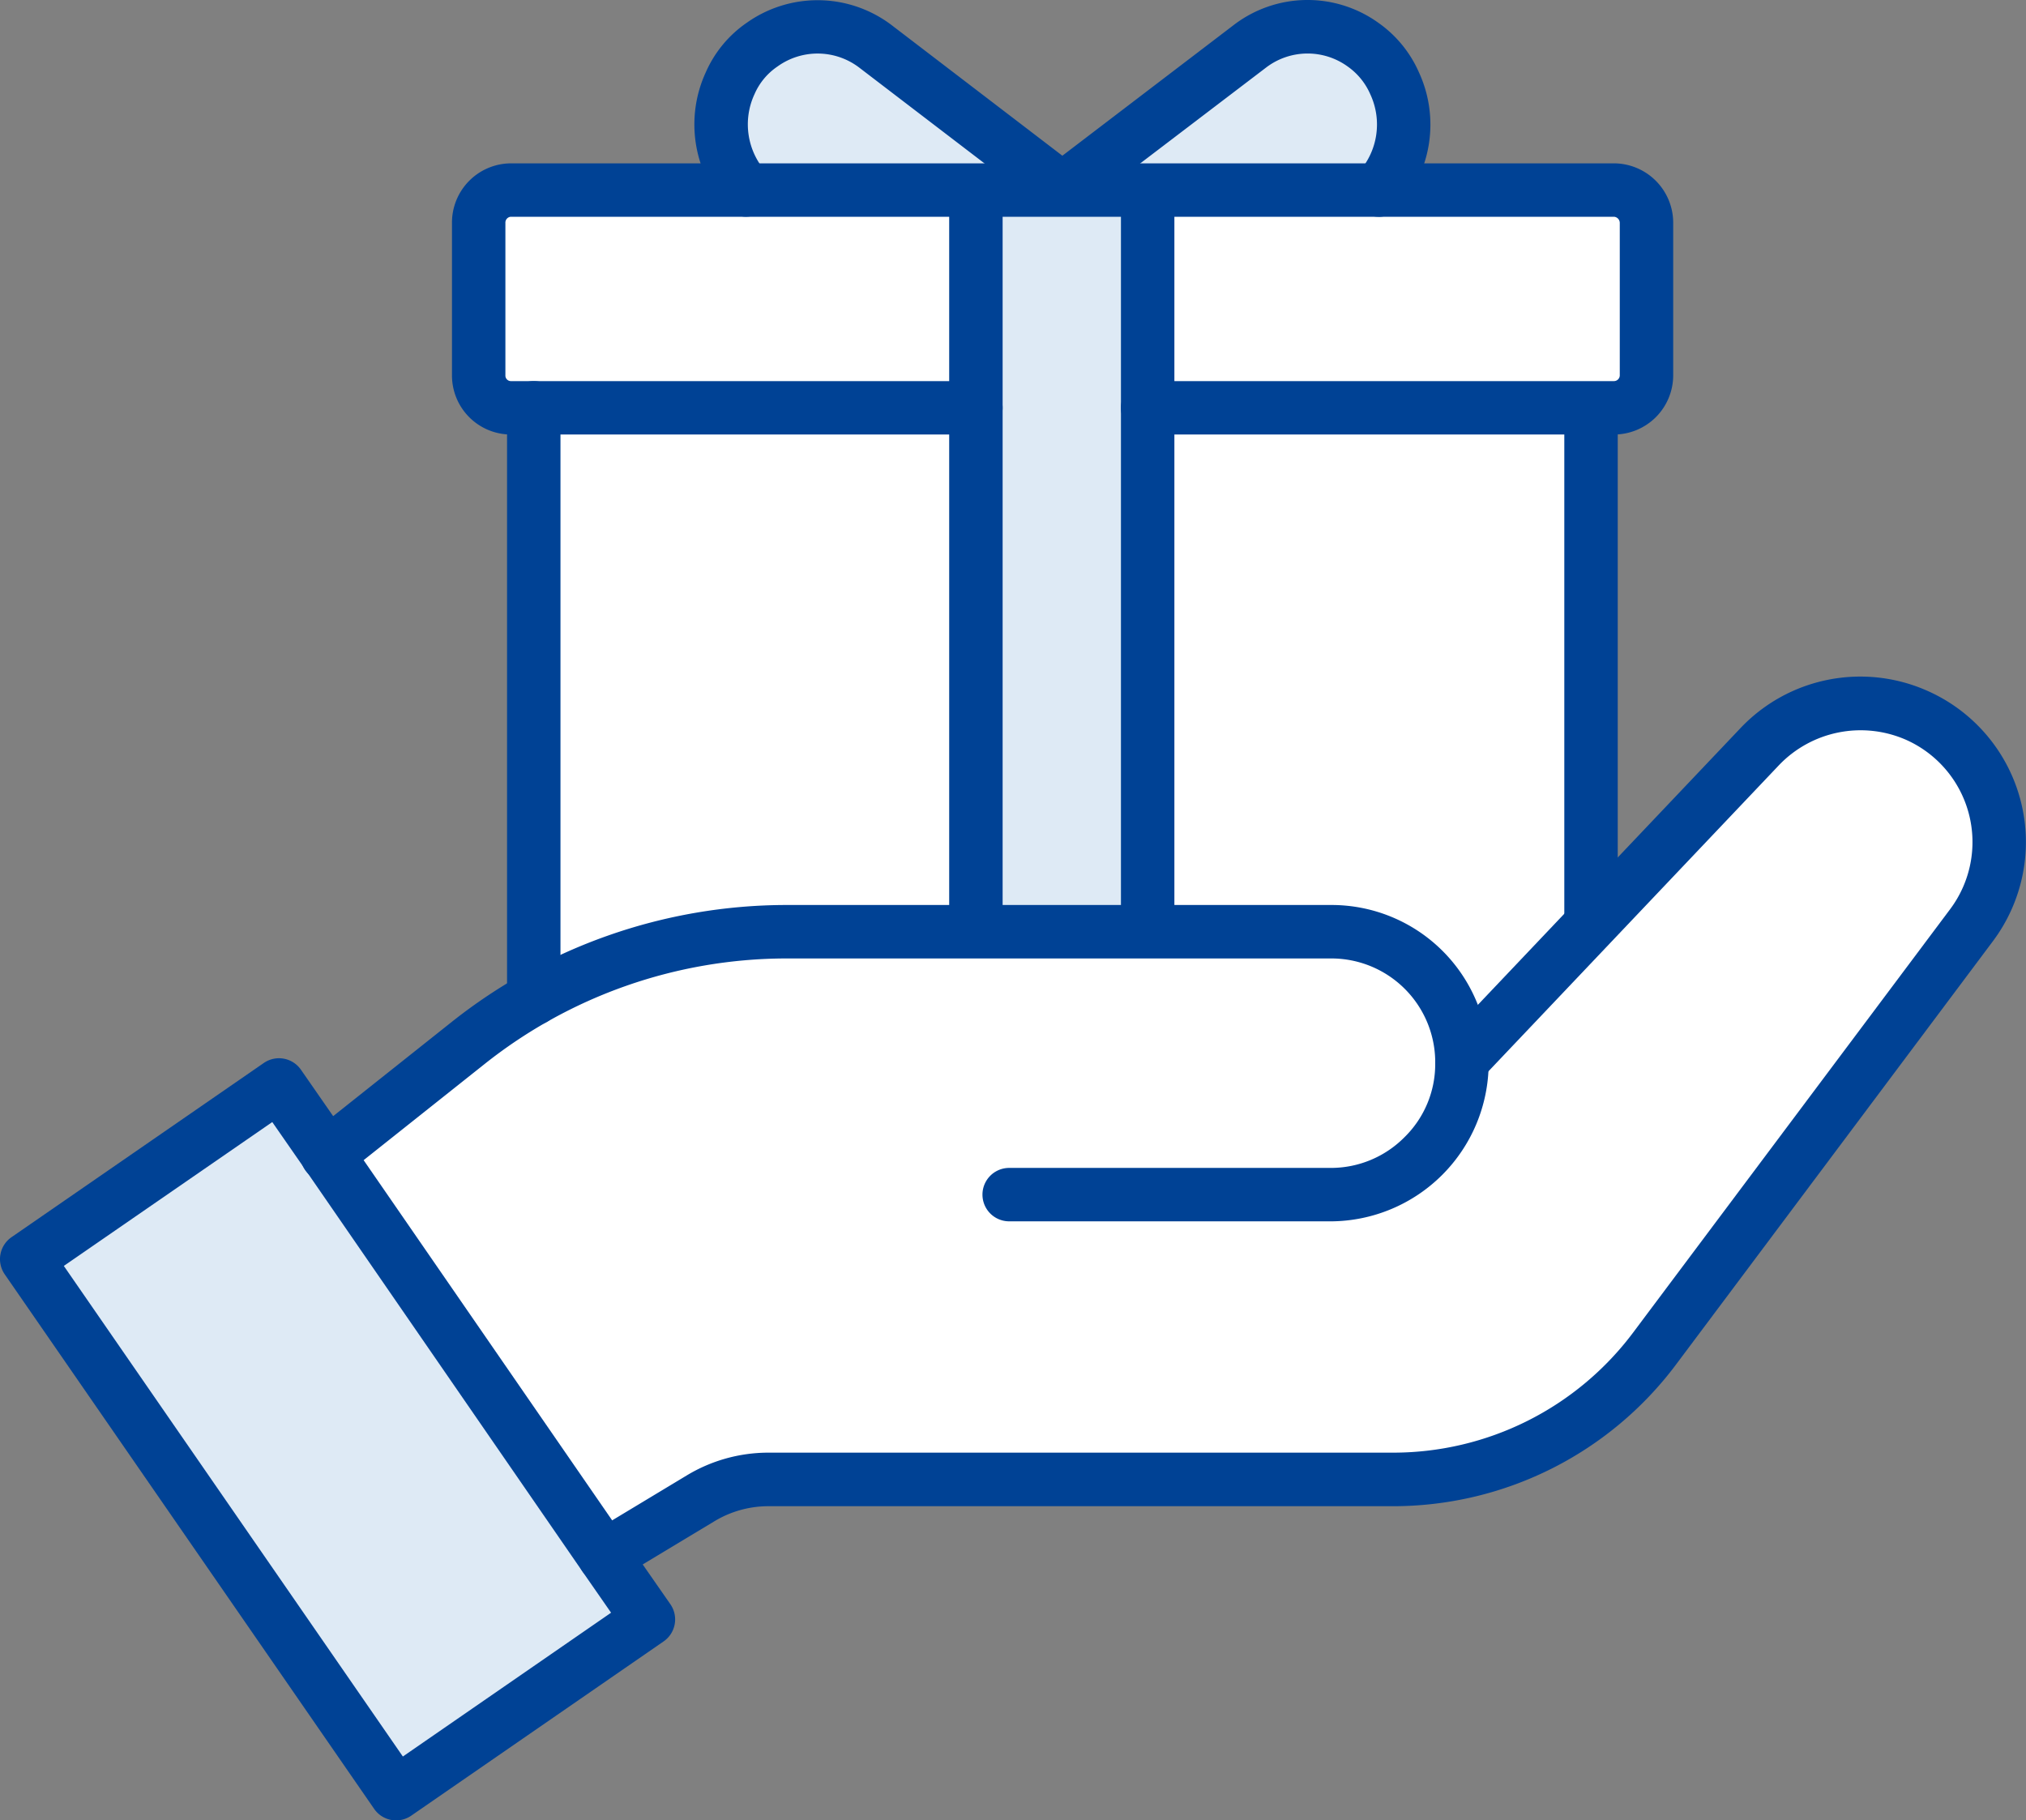
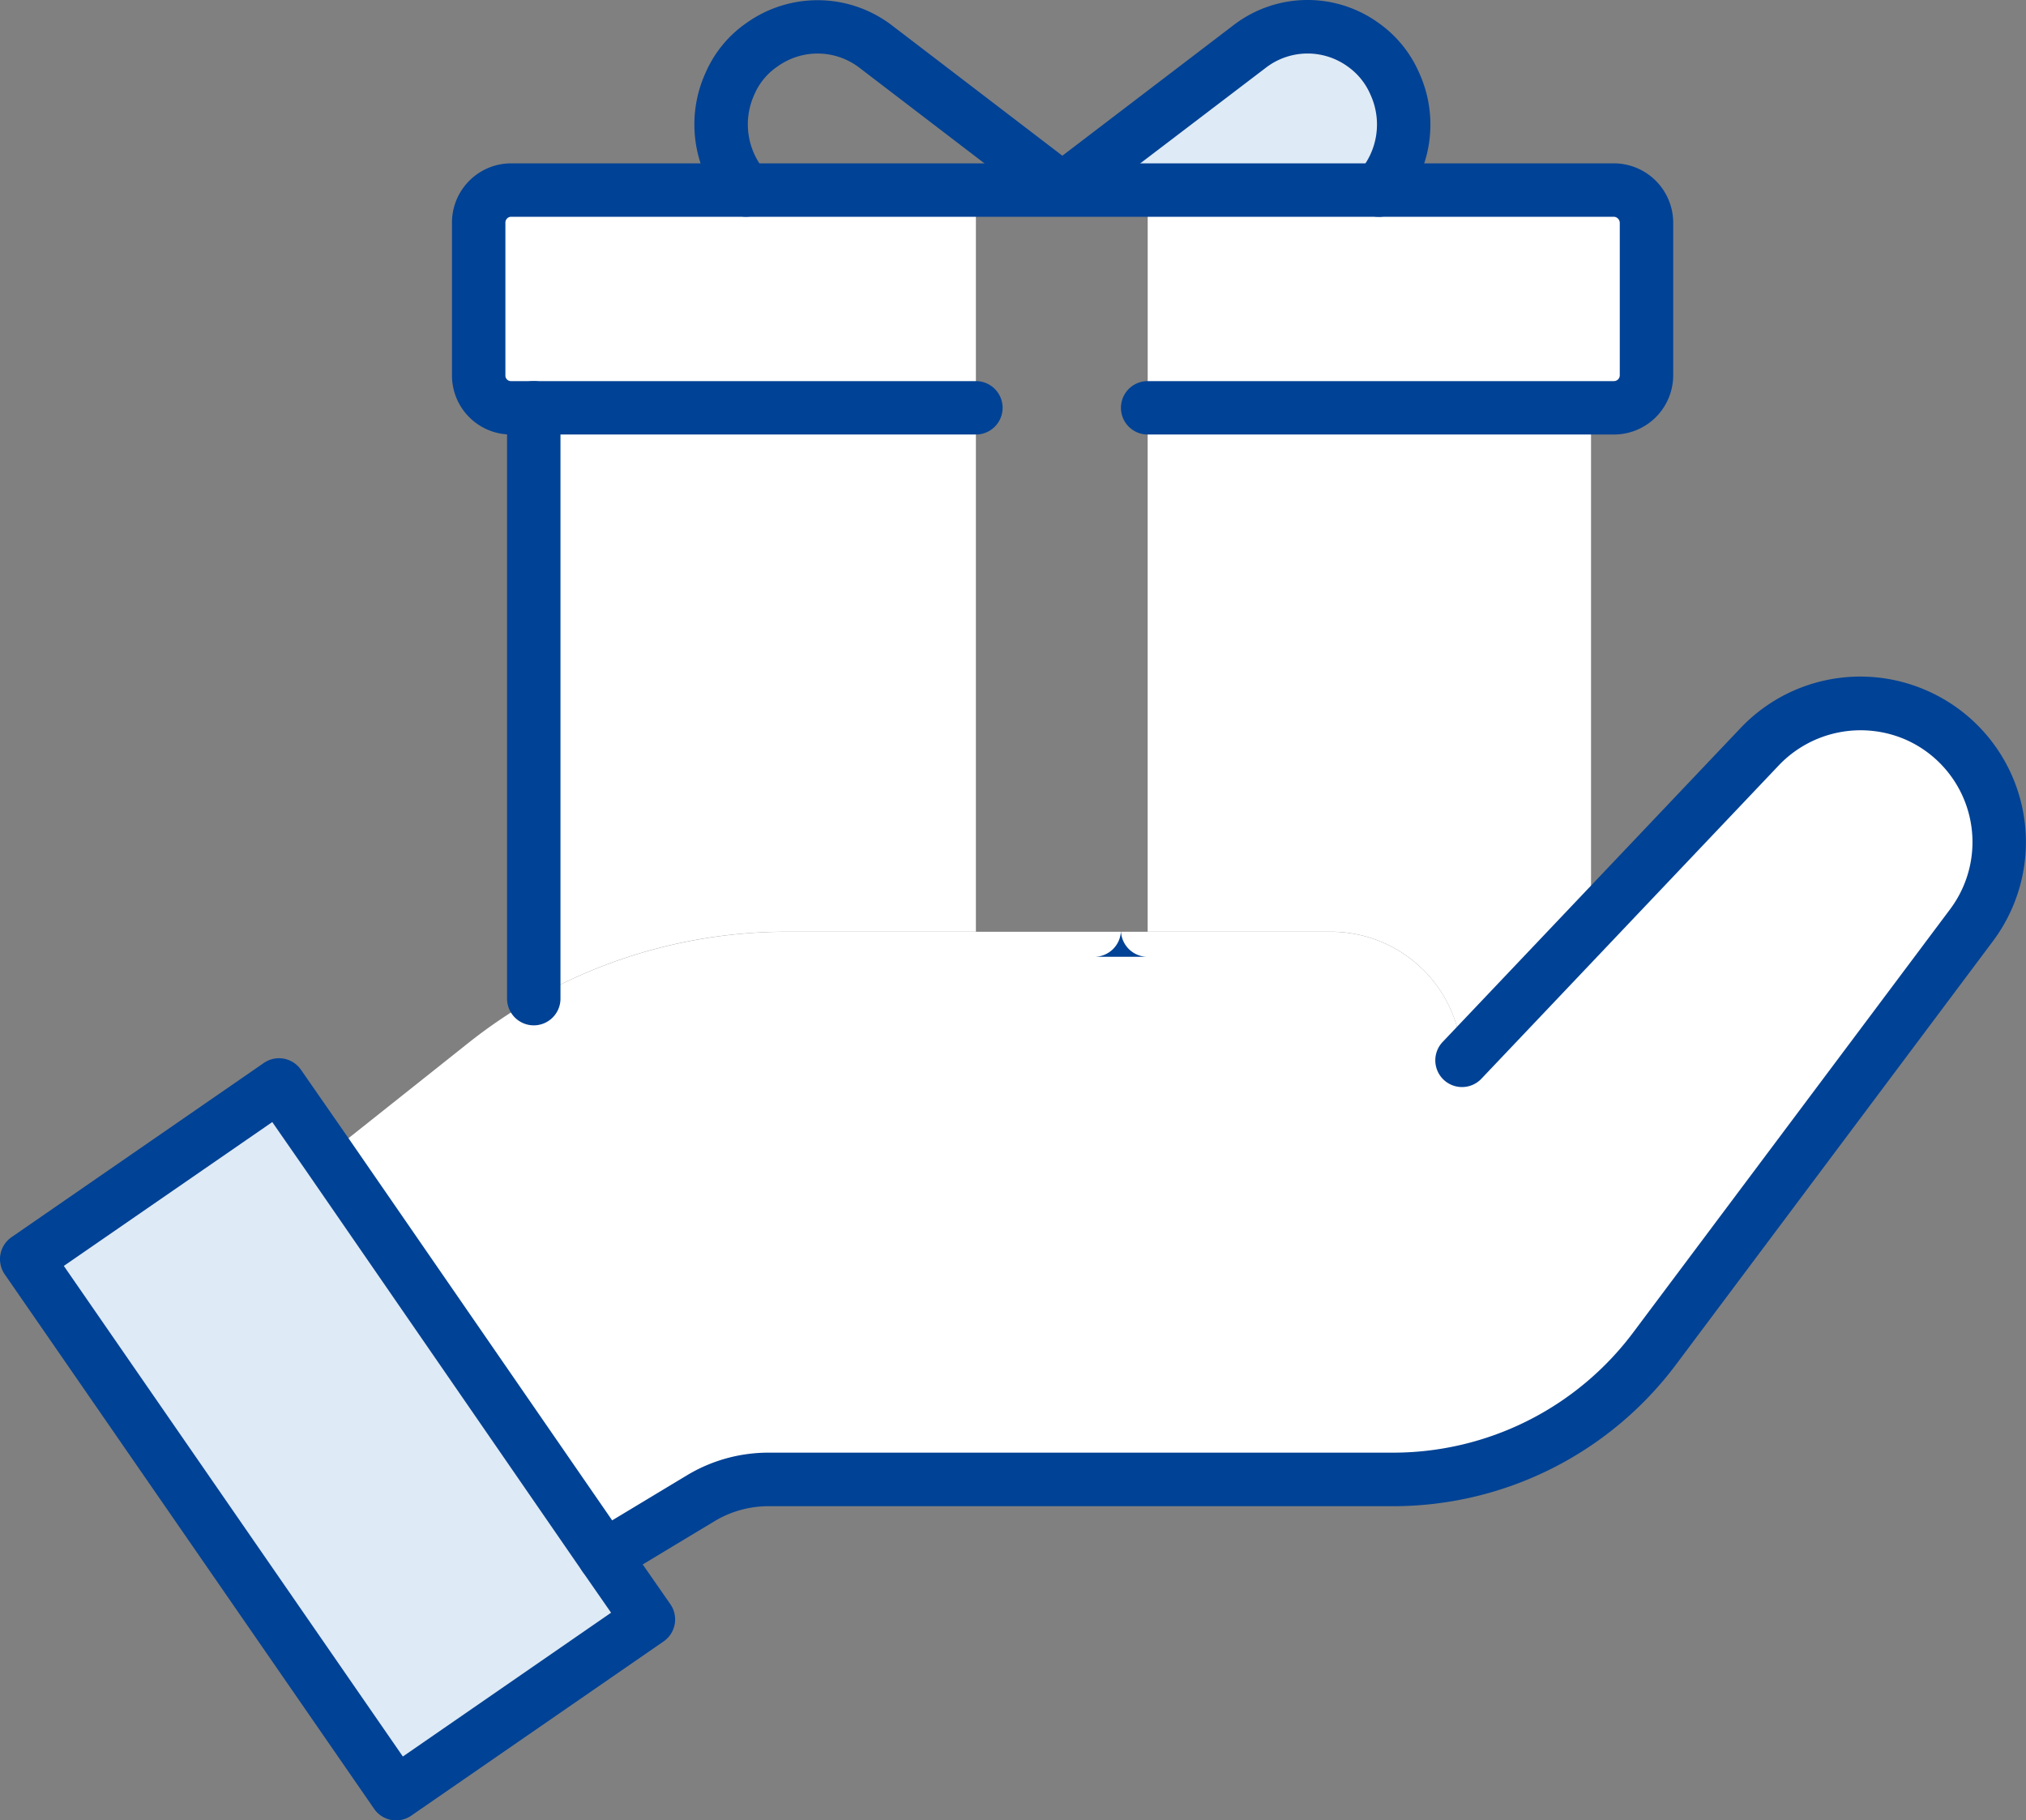
<svg xmlns="http://www.w3.org/2000/svg" width="118.71" height="106.672">
  <rect width="100%" height="100%" fill="#808080" stroke="none" />
  <g data-name="グループ 8497">
    <path data-name="パス 48725" d="M31.275 58.519V23.897h25.906v30.7H46.058a29.9 29.9 0 00-14.783 3.925" fill="#fff" />
    <path data-name="パス 48726" d="M57.181 11.137v12.76H29.927a1.886 1.886 0 01-1.878-1.9v-8.932a1.907 1.907 0 011.878-1.926h27.254z" fill="#fff" />
    <path data-name="パス 48727" d="M96.473 13.063v8.932a1.906 1.906 0 01-1.9 1.9H67.247v-12.76h27.326a1.927 1.927 0 011.9 1.926" fill="#fff" />
    <path data-name="パス 48728" d="M93.296 54.09l-7.632 8.042a7.688 7.688 0 00-7.681-7.536H67.245v-30.7h25.979v30.143z" fill="#fff" />
    <path data-name="パス 48729" d="M85.664 62.13l7.632-8.041 9.823-10.352a8.165 8.165 0 015.9-2.528 8.249 8.249 0 013.275.7 8.125 8.125 0 013.226 12.3l-18.563 24.8a19.088 19.088 0 01-15.337 7.68H45a7.7 7.7 0 00-3.949 1.108l-5.634 3.4L19.19 67.674l8.21-6.525a30.014 30.014 0 0118.659-6.548h31.925a7.687 7.687 0 017.68 7.535" fill="#fff" />
-     <path data-name="パス 48730" d="M67.246 54.498v.1H57.182V11.137h10.064v43.362z" fill="#deeaf5" />
    <path data-name="パス 48731" d="M73.24 2.71a5.564 5.564 0 016.621-.1 5.415 5.415 0 011.854 2.263 5.74 5.74 0 01-.939 6.259H62.237v-.048l.265-.193z" fill="#deeaf5" />
-     <path data-name="パス 48732" d="M62.237 11.088v.048H43.722a5.741 5.741 0 01-.939-6.26 5.293 5.293 0 011.878-2.263 5.565 5.565 0 016.621.1z" fill="#deeaf5" />
    <path data-name="パス 48733" d="M35.417 91.191l2.576 3.708-14.783 10.208L1.565 73.784l14.783-10.208 2.841 4.093z" fill="#deeaf5" />
    <path data-name="パス 48734" d="M31.275 60.084a1.565 1.565 0 01-1.565-1.565V23.897a1.565 1.565 0 113.13 0v34.622a1.565 1.565 0 01-1.565 1.565" fill="#004295" />
    <path data-name="パス 48735" d="M23.211 106.672a1.564 1.564 0 01-1.289-.676L.277 74.673a1.565 1.565 0 01.4-2.178L15.46 62.287a1.565 1.565 0 012.175.4l2.841 4.093 16.23 23.525 2.574 3.7a1.566 1.566 0 01-.4 2.181l-14.783 10.208a1.56 1.56 0 01-.888.277M3.74 74.181l19.865 28.748 12.2-8.427-1.68-2.419-16.224-23.526-1.948-2.806z" fill="#004295" />
-     <path data-name="パス 48736" d="M77.983 71.568H59.131a1.565 1.565 0 110-3.13h18.852a6.067 6.067 0 004.311-1.8 5.991 5.991 0 001.8-4.31v-.193a6.087 6.087 0 00-6.115-5.971H46.054a28.462 28.462 0 00-17.678 6.2l-8.2 6.518a1.578 1.578 0 01-2.109-.094 1.55 1.55 0 01-.012-2.2 2.13 2.13 0 01.157-.143l8.21-6.525a31.588 31.588 0 0119.633-6.889H77.98a9.207 9.207 0 019.245 9.065v.228a9.293 9.293 0 01-9.245 9.245" fill="#004295" />
    <path data-name="パス 48737" d="M35.419 92.756a1.565 1.565 0 01-.81-2.906l5.634-3.395a9.252 9.252 0 014.756-1.332h36.62a17.576 17.576 0 0014.079-7.047l18.568-24.8a6.56 6.56 0 00-2.606-9.934 6.619 6.619 0 00-7.409 1.48L86.8 63.212a1.565 1.565 0 11-2.271-2.155l17.455-18.394a9.671 9.671 0 0110.929-2.19 9.69 9.69 0 013.857 14.68l-18.561 24.8a20.716 20.716 0 01-16.589 8.308H45a6.117 6.117 0 00-3.143.884l-5.632 3.393a1.557 1.557 0 01-.806.225" fill="#004295" />
    <path data-name="パス 48738" d="M94.571 25.462H67.245a1.565 1.565 0 110-3.13h27.326a.342.342 0 00.337-.337v-8.932a.363.363 0 00-.337-.361H29.926a.344.344 0 00-.313.361v8.932a.323.323 0 00.313.337h27.255a1.565 1.565 0 010 3.13H29.926a3.459 3.459 0 01-3.443-3.467v-8.932a3.471 3.471 0 013.443-3.491h64.645a3.483 3.483 0 013.467 3.491v8.932a3.471 3.471 0 01-3.467 3.467" fill="#004295" />
-     <path data-name="パス 48739" d="M57.181 55.99a1.565 1.565 0 01-1.565-1.565V11.136a1.566 1.566 0 013.131 0v43.289a1.565 1.565 0 01-1.566 1.565" fill="#004295" />
-     <path data-name="パス 48740" d="M67.245 56.067a1.565 1.565 0 01-1.565-1.565V11.449a1.566 1.566 0 113.131 0v43.048a1.565 1.565 0 01-1.566 1.57" fill="#004295" />
+     <path data-name="パス 48740" d="M67.245 56.067a1.565 1.565 0 01-1.565-1.565V11.449v43.048a1.565 1.565 0 01-1.566 1.57" fill="#004295" />
    <path data-name="パス 48741" d="M43.723 12.699a1.56 1.56 0 01-1.166-.52 7.318 7.318 0 01-1.195-7.96 6.874 6.874 0 012.406-2.894 7.175 7.175 0 018.462.137l10.957 8.381a1.565 1.565 0 11-1.9 2.486L50.332 3.951a4.022 4.022 0 00-4.755-.07l-.047.033a3.764 3.764 0 00-1.319 1.6 4.2 4.2 0 00.677 4.573 1.565 1.565 0 01-1.165 2.61" fill="#004295" />
    <path data-name="パス 48742" d="M80.776 12.702a1.565 1.565 0 01-1.165-2.61 4.191 4.191 0 00.683-4.559 3.885 3.885 0 00-1.319-1.629 4.006 4.006 0 00-4.786.051l-11.03 8.4a1.565 1.565 0 01-1.842-2.531l.265-.192 10.707-8.167a7.112 7.112 0 018.478-.126 6.965 6.965 0 012.373 2.9 7.312 7.312 0 01-1.2 7.947 1.561 1.561 0 01-1.166.52" fill="#004295" />
-     <path data-name="パス 48743" d="M93.223 55.606a1.565 1.565 0 01-1.565-1.565V23.897a1.566 1.566 0 013.131 0v30.144a1.565 1.565 0 01-1.565 1.565" fill="#004295" />
  </g>
</svg>